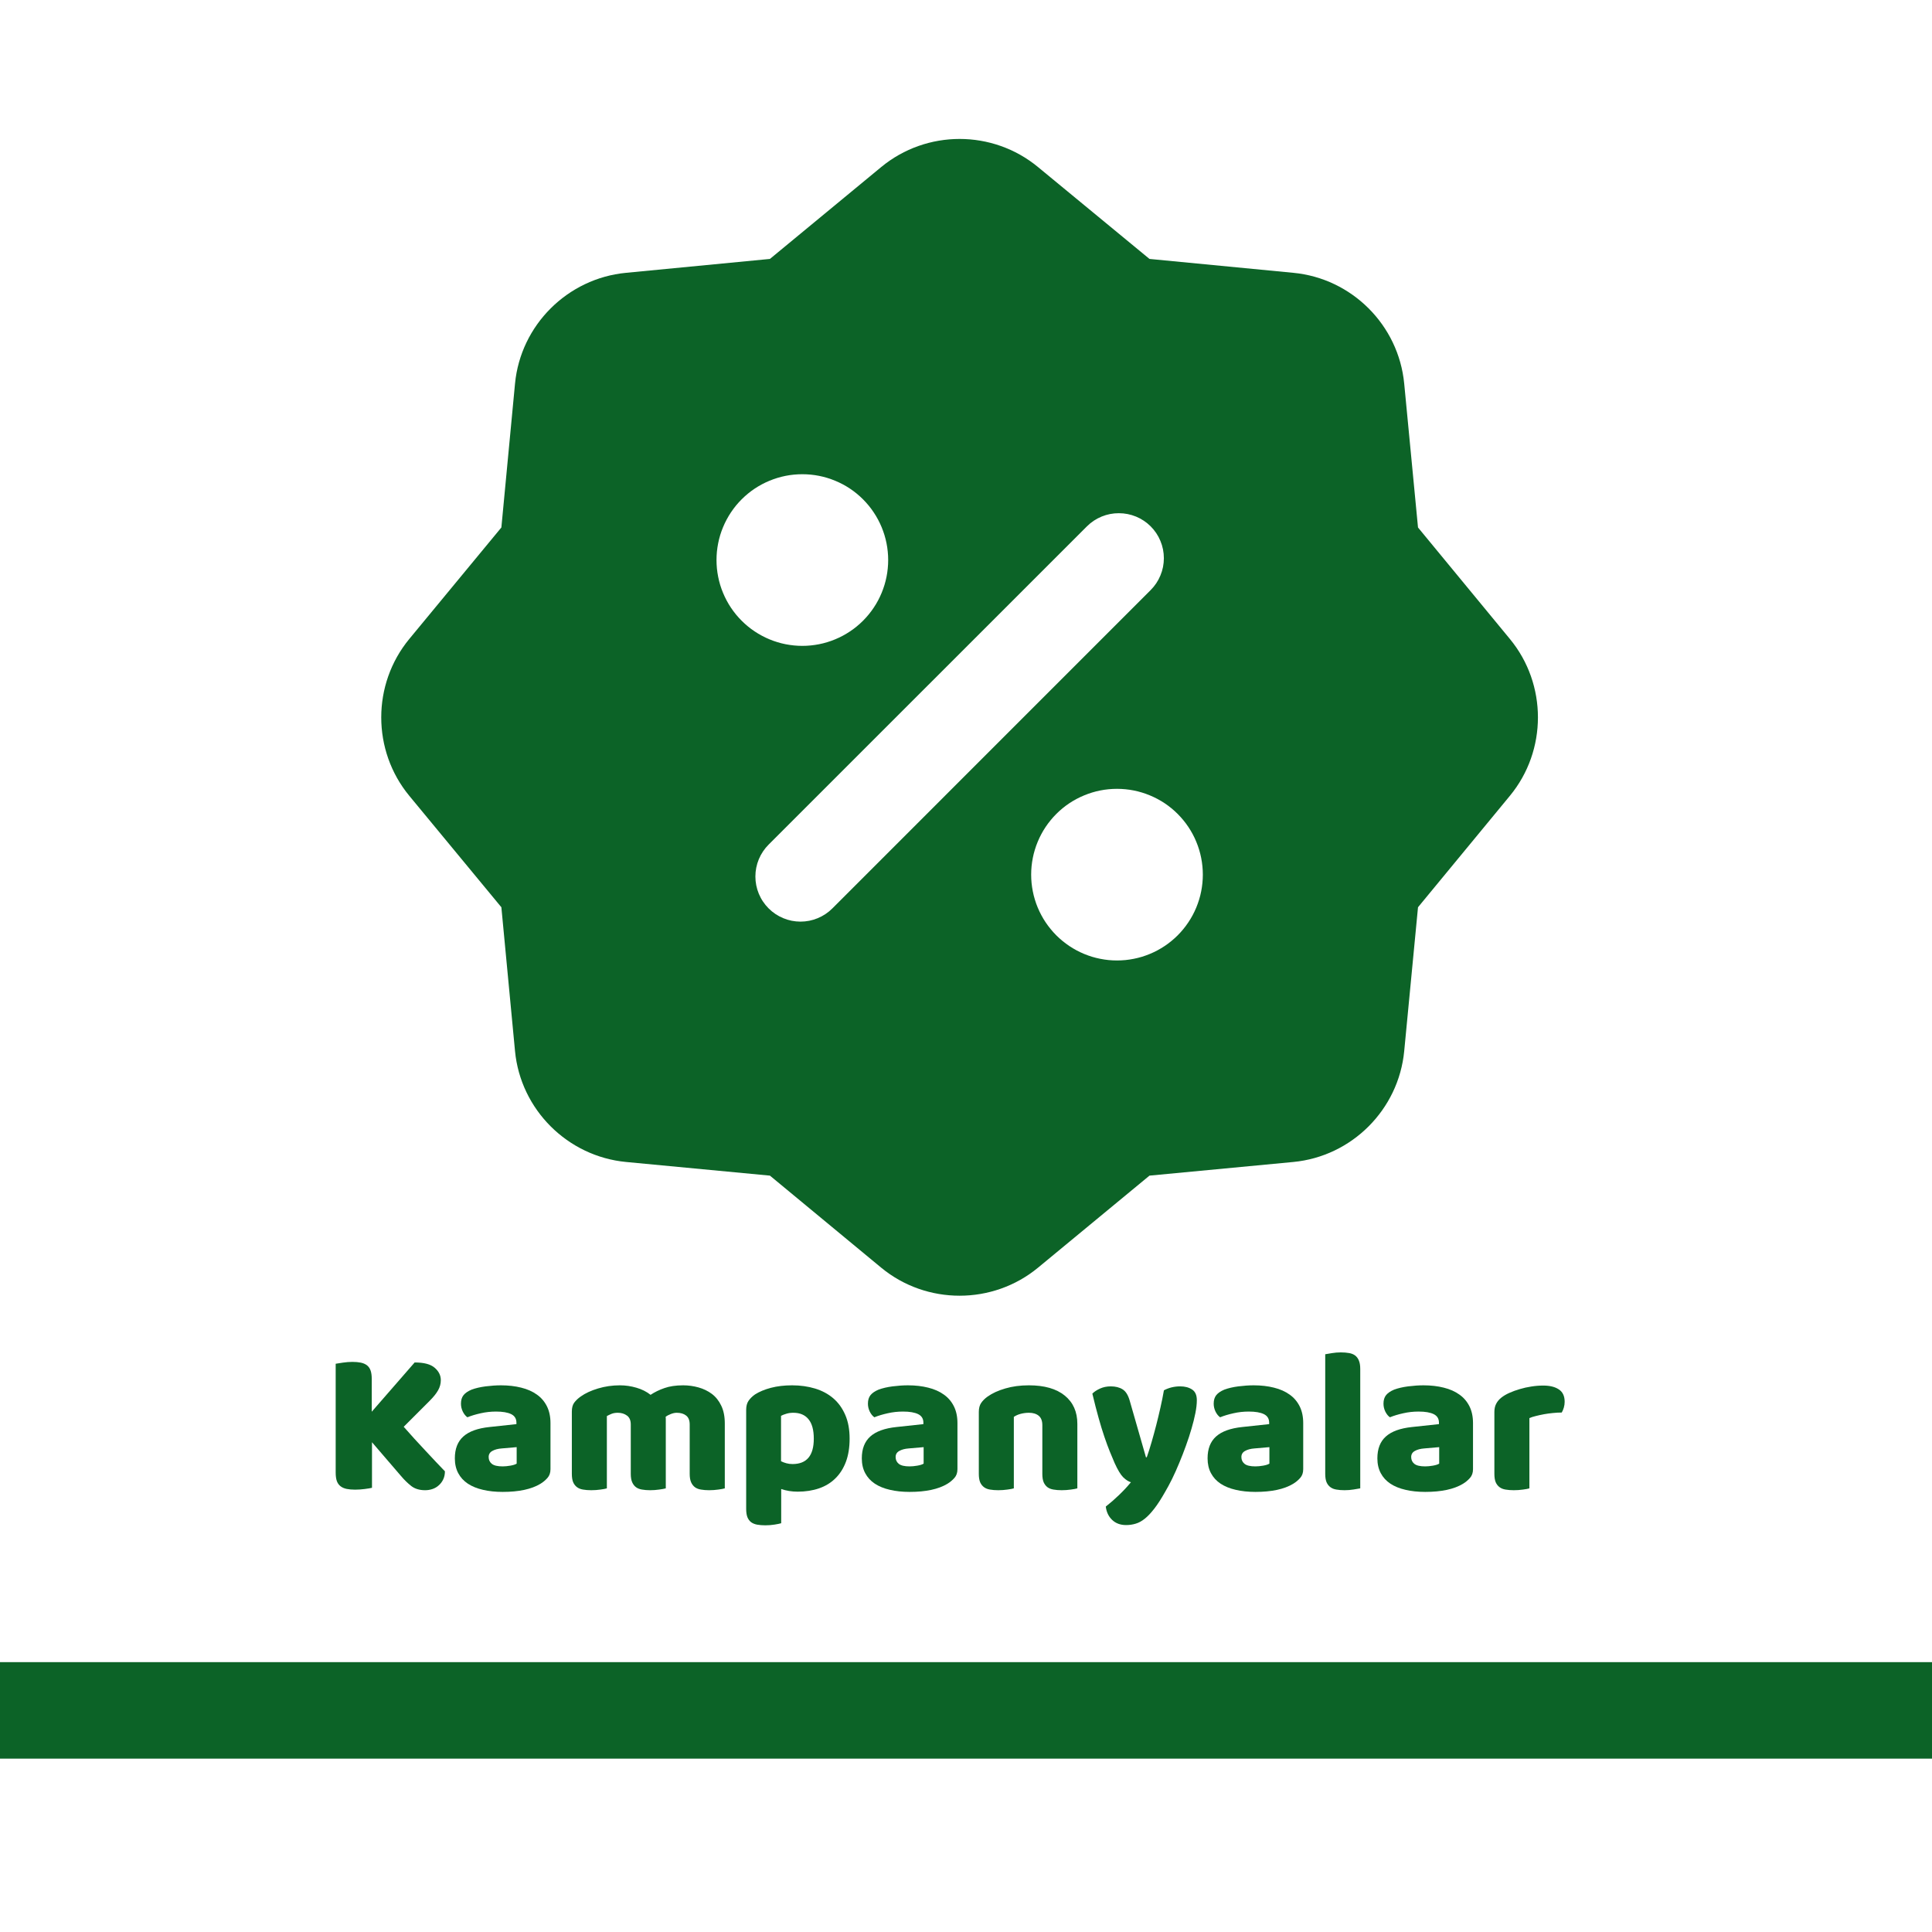
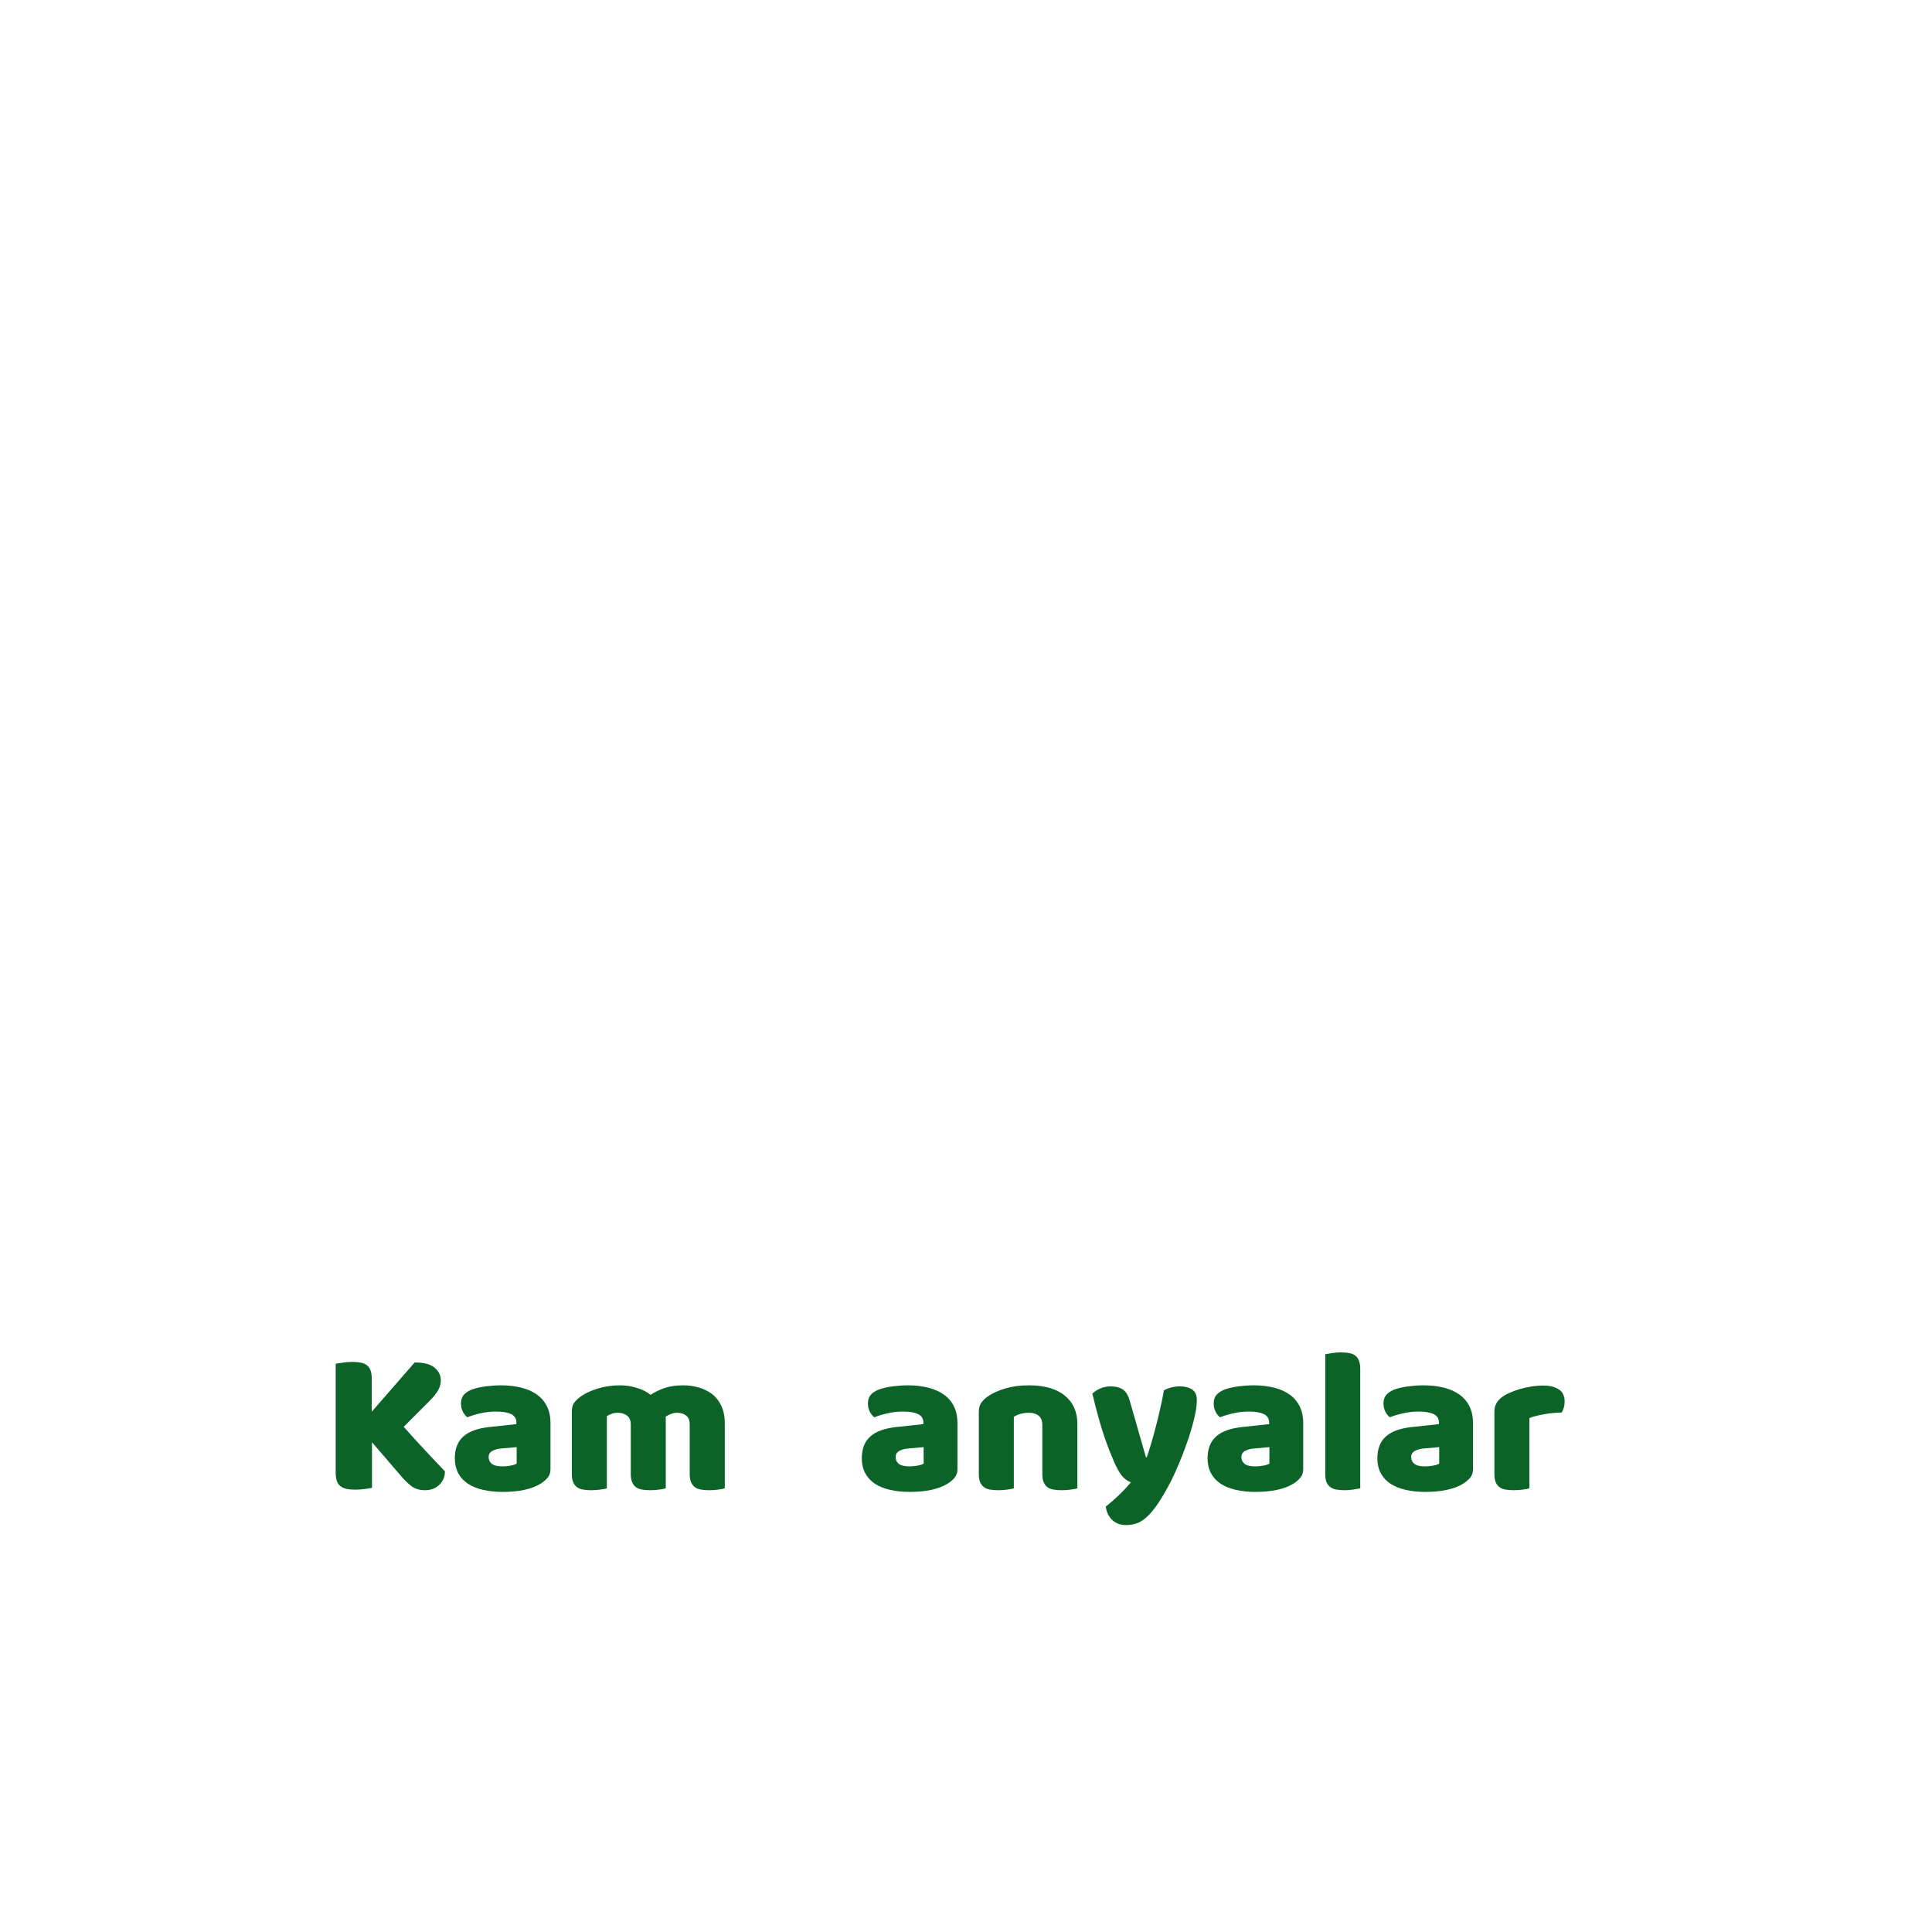
<svg xmlns="http://www.w3.org/2000/svg" width="500" zoomAndPan="magnify" viewBox="0 0 375 375" height="500" preserveAspectRatio="xMidYMid meet" version="1.2">
  <defs>
    <clipPath id="2a730c1c6b">
      <path d="M 0 322.625 L 375 322.625 L 375 341.352 L 0 341.352 Z M 0 322.625 " />
    </clipPath>
  </defs>
  <g id="4ca5fbff6f">
    <g clip-rule="nonzero" clip-path="url(#2a730c1c6b)">
-       <path style=" stroke:none;fill-rule:nonzero;fill:#0c6327;fill-opacity:1;" d="M -6.762 322.625 L 375.031 322.625 L 375.031 341.352 L -6.762 341.352 Z M -6.762 322.625 " />
-     </g>
-     <path style=" stroke:none;fill-rule:nonzero;fill:#0c6327;fill-opacity:1;" d="M 186.258 26.969 C 180.848 26.969 175.43 28.797 171.035 32.43 L 149.441 50.258 L 121.52 52.953 C 110.164 54.035 101.051 63.105 99.965 74.461 L 97.316 102.383 L 79.445 124.02 C 72.184 132.812 72.184 145.676 79.445 154.469 L 97.316 176.098 L 99.965 204.02 C 101.051 215.371 110.164 224.457 121.52 225.539 L 149.441 228.188 L 171.035 246.051 C 179.828 253.312 192.691 253.312 201.484 246.051 L 223.113 228.188 L 251.035 225.539 C 262.387 224.457 271.469 215.371 272.555 204.02 L 275.234 176.098 L 293.066 154.469 C 300.328 145.676 300.328 132.812 293.066 124.02 L 275.234 102.383 L 272.555 74.461 C 271.469 63.105 262.387 54.035 251.035 52.953 L 223.113 50.258 L 201.484 32.43 C 197.09 28.797 191.672 26.969 186.258 26.969 Z M 155.734 92.047 C 157.941 92.047 160.066 92.469 162.105 93.312 C 164.148 94.156 165.949 95.359 167.512 96.918 C 167.895 97.305 168.262 97.707 168.609 98.129 C 168.957 98.551 169.281 98.992 169.582 99.445 C 169.887 99.898 170.168 100.367 170.426 100.848 C 170.684 101.328 170.914 101.82 171.125 102.324 C 171.332 102.828 171.516 103.344 171.676 103.863 C 171.836 104.387 171.965 104.914 172.074 105.449 C 172.18 105.984 172.262 106.523 172.312 107.07 C 172.367 107.613 172.395 108.156 172.395 108.703 C 172.395 109.246 172.367 109.793 172.312 110.336 C 172.262 110.879 172.18 111.418 172.074 111.953 C 171.965 112.488 171.836 113.016 171.676 113.539 C 171.516 114.062 171.332 114.574 171.125 115.078 C 170.914 115.582 170.684 116.074 170.426 116.559 C 170.168 117.039 169.887 117.508 169.582 117.961 C 169.281 118.414 168.957 118.852 168.609 119.273 C 168.262 119.695 167.895 120.098 167.512 120.484 C 167.125 120.871 166.723 121.234 166.301 121.582 C 165.879 121.93 165.441 122.254 164.984 122.555 C 164.531 122.859 164.066 123.137 163.586 123.395 C 163.102 123.652 162.609 123.887 162.105 124.094 C 161.602 124.305 161.09 124.488 160.566 124.645 C 160.047 124.805 159.516 124.938 158.98 125.043 C 158.445 125.148 157.91 125.227 157.367 125.281 C 156.824 125.336 156.277 125.363 155.734 125.363 C 155.188 125.363 154.645 125.336 154.102 125.281 C 153.559 125.227 153.02 125.148 152.484 125.043 C 151.949 124.938 151.422 124.805 150.898 124.645 C 150.375 124.488 149.863 124.305 149.359 124.094 C 148.855 123.887 148.363 123.652 147.883 123.395 C 147.402 123.137 146.934 122.859 146.48 122.555 C 146.027 122.254 145.59 121.93 145.168 121.582 C 144.746 121.234 144.34 120.871 143.957 120.484 C 143.57 120.098 143.203 119.695 142.855 119.273 C 142.512 118.852 142.188 118.414 141.883 117.961 C 141.578 117.508 141.301 117.039 141.043 116.559 C 140.785 116.074 140.551 115.582 140.344 115.078 C 140.133 114.574 139.949 114.062 139.789 113.539 C 139.633 113.016 139.5 112.488 139.395 111.953 C 139.289 111.418 139.207 110.879 139.152 110.336 C 139.102 109.793 139.074 109.246 139.074 108.703 C 139.074 108.156 139.102 107.613 139.152 107.07 C 139.207 106.523 139.289 105.984 139.395 105.449 C 139.5 104.914 139.633 104.387 139.789 103.863 C 139.949 103.344 140.133 102.828 140.344 102.324 C 140.551 101.82 140.785 101.328 141.043 100.848 C 141.301 100.367 141.578 99.898 141.883 99.445 C 142.188 98.992 142.512 98.551 142.855 98.129 C 143.203 97.707 143.57 97.305 143.957 96.918 C 145.52 95.359 147.32 94.156 149.359 93.312 C 151.402 92.469 153.523 92.047 155.734 92.047 Z M 217.168 99.613 C 218.324 99.613 219.434 99.832 220.504 100.27 C 221.57 100.711 222.512 101.34 223.332 102.152 C 223.738 102.559 224.105 103 224.426 103.477 C 224.746 103.957 225.016 104.461 225.234 104.992 C 225.457 105.523 225.625 106.07 225.738 106.637 C 225.848 107.199 225.906 107.77 225.906 108.348 C 225.906 108.922 225.848 109.492 225.738 110.055 C 225.625 110.621 225.457 111.168 225.234 111.699 C 225.016 112.23 224.746 112.738 224.426 113.215 C 224.105 113.691 223.738 114.137 223.332 114.543 L 161.555 176.328 C 161.152 176.734 160.711 177.094 160.23 177.414 C 159.754 177.73 159.25 178 158.723 178.219 C 158.191 178.441 157.645 178.605 157.082 178.719 C 156.52 178.828 155.953 178.887 155.379 178.887 C 154.805 178.887 154.234 178.828 153.672 178.719 C 153.109 178.605 152.562 178.441 152.035 178.219 C 151.504 178 151 177.73 150.523 177.414 C 150.047 177.094 149.605 176.734 149.199 176.328 C 148.789 175.922 148.426 175.48 148.105 175 C 147.781 174.523 147.512 174.016 147.289 173.484 C 147.07 172.953 146.902 172.406 146.789 171.84 C 146.676 171.273 146.621 170.703 146.621 170.129 C 146.621 169.551 146.676 168.98 146.789 168.414 C 146.902 167.852 147.07 167.301 147.289 166.77 C 147.512 166.238 147.781 165.734 148.105 165.254 C 148.426 164.777 148.789 164.332 149.199 163.926 L 210.984 102.152 C 211.809 101.336 212.754 100.707 213.824 100.266 C 214.895 99.828 216.012 99.609 217.168 99.613 Z M 216.809 153.113 C 219.016 153.113 221.141 153.535 223.18 154.379 C 225.223 155.223 227.023 156.422 228.586 157.984 C 228.973 158.371 229.336 158.773 229.684 159.195 C 230.031 159.617 230.355 160.055 230.66 160.508 C 230.961 160.961 231.242 161.43 231.5 161.91 C 231.758 162.391 231.992 162.883 232.199 163.391 C 232.41 163.895 232.594 164.406 232.75 164.93 C 232.91 165.449 233.043 165.98 233.148 166.516 C 233.254 167.051 233.336 167.59 233.387 168.133 C 233.441 168.676 233.469 169.219 233.469 169.766 C 233.469 170.312 233.441 170.855 233.387 171.398 C 233.336 171.941 233.254 172.48 233.148 173.016 C 233.043 173.551 232.91 174.082 232.75 174.605 C 232.59 175.125 232.406 175.641 232.199 176.145 C 231.988 176.648 231.758 177.141 231.5 177.621 C 231.242 178.102 230.961 178.57 230.656 179.023 C 230.355 179.477 230.031 179.914 229.684 180.336 C 229.336 180.758 228.973 181.164 228.586 181.551 C 228.199 181.934 227.797 182.301 227.375 182.645 C 226.953 182.992 226.516 183.316 226.059 183.621 C 225.605 183.922 225.141 184.203 224.66 184.461 C 224.18 184.719 223.684 184.949 223.18 185.16 C 222.676 185.367 222.164 185.551 221.645 185.711 C 221.121 185.867 220.594 186 220.059 186.105 C 219.523 186.211 218.984 186.293 218.441 186.348 C 217.898 186.398 217.355 186.426 216.809 186.426 C 216.262 186.426 215.719 186.398 215.176 186.348 C 214.633 186.293 214.094 186.211 213.559 186.105 C 213.023 186 212.496 185.867 211.973 185.711 C 211.453 185.551 210.938 185.367 210.434 185.16 C 209.93 184.949 209.438 184.719 208.957 184.461 C 208.477 184.203 208.008 183.922 207.555 183.621 C 207.102 183.316 206.664 182.992 206.242 182.645 C 205.82 182.301 205.418 181.934 205.031 181.551 C 204.645 181.164 204.277 180.758 203.934 180.336 C 203.586 179.914 203.262 179.477 202.957 179.023 C 202.652 178.57 202.375 178.102 202.117 177.621 C 201.859 177.141 201.625 176.648 201.418 176.145 C 201.207 175.641 201.023 175.125 200.867 174.605 C 200.707 174.082 200.574 173.551 200.469 173.016 C 200.363 172.48 200.281 171.941 200.227 171.398 C 200.176 170.855 200.148 170.312 200.148 169.766 C 200.148 169.219 200.176 168.676 200.227 168.133 C 200.281 167.59 200.363 167.051 200.469 166.516 C 200.574 165.98 200.707 165.449 200.867 164.93 C 201.023 164.406 201.207 163.895 201.418 163.391 C 201.625 162.883 201.859 162.391 202.117 161.91 C 202.375 161.43 202.652 160.961 202.957 160.508 C 203.262 160.055 203.586 159.617 203.934 159.195 C 204.277 158.773 204.645 158.371 205.031 157.984 C 206.594 156.422 208.395 155.223 210.438 154.379 C 212.477 153.535 214.602 153.113 216.809 153.113 Z M 216.809 153.113 " />
+       </g>
    <g style="fill:#0c6327;fill-opacity:1;">
      <g transform="translate(62.562, 288.937)">
        <path style="stroke:none" d="M 9.641 -9 L 9.641 -0.156 C 9.348 -0.082 8.879 -0.004 8.234 0.078 C 7.598 0.16 6.973 0.203 6.359 0.203 C 5.742 0.203 5.203 0.156 4.734 0.062 C 4.273 -0.031 3.883 -0.195 3.562 -0.438 C 3.238 -0.676 2.992 -1.008 2.828 -1.438 C 2.672 -1.863 2.594 -2.426 2.594 -3.125 L 2.594 -24.234 C 2.895 -24.285 3.363 -24.359 4 -24.453 C 4.633 -24.547 5.25 -24.594 5.844 -24.594 C 6.457 -24.594 6.992 -24.547 7.453 -24.453 C 7.922 -24.359 8.316 -24.191 8.641 -23.953 C 8.961 -23.711 9.203 -23.379 9.359 -22.953 C 9.516 -22.523 9.594 -21.969 9.594 -21.281 L 9.594 -14.922 L 17.922 -24.484 C 19.734 -24.484 21.031 -24.141 21.812 -23.453 C 22.602 -22.773 23 -21.973 23 -21.047 C 23 -20.348 22.82 -19.691 22.469 -19.078 C 22.125 -18.461 21.566 -17.77 20.797 -17 L 15.797 -12 C 16.461 -11.25 17.156 -10.473 17.875 -9.672 C 18.594 -8.879 19.312 -8.102 20.031 -7.344 C 20.758 -6.582 21.441 -5.852 22.078 -5.156 C 22.723 -4.469 23.297 -3.867 23.797 -3.359 C 23.797 -2.773 23.688 -2.254 23.469 -1.797 C 23.258 -1.348 22.973 -0.961 22.609 -0.641 C 22.254 -0.316 21.848 -0.078 21.391 0.078 C 20.941 0.234 20.461 0.312 19.953 0.312 C 18.859 0.312 17.961 0.039 17.266 -0.5 C 16.578 -1.039 15.914 -1.688 15.281 -2.438 Z M 9.641 -9 " />
      </g>
    </g>
    <g style="fill:#0c6327;fill-opacity:1;">
      <g transform="translate(87.16, 288.937)">
        <path style="stroke:none" d="M 10.406 -4.312 C 10.852 -4.312 11.348 -4.359 11.891 -4.453 C 12.441 -4.547 12.852 -4.676 13.125 -4.844 L 13.125 -8.047 L 10.234 -7.797 C 9.492 -7.742 8.883 -7.582 8.406 -7.312 C 7.926 -7.051 7.688 -6.656 7.688 -6.125 C 7.688 -5.582 7.891 -5.145 8.297 -4.812 C 8.711 -4.477 9.414 -4.312 10.406 -4.312 Z M 10.078 -20.047 C 11.516 -20.047 12.828 -19.895 14.016 -19.594 C 15.203 -19.301 16.211 -18.852 17.047 -18.25 C 17.891 -17.656 18.539 -16.895 19 -15.969 C 19.457 -15.051 19.688 -13.969 19.688 -12.719 L 19.688 -3.766 C 19.688 -3.066 19.488 -2.5 19.094 -2.062 C 18.707 -1.625 18.25 -1.242 17.719 -0.922 C 15.988 0.117 13.551 0.641 10.406 0.641 C 8.988 0.641 7.711 0.504 6.578 0.234 C 5.441 -0.023 4.469 -0.422 3.656 -0.953 C 2.844 -1.492 2.219 -2.176 1.781 -3 C 1.344 -3.82 1.125 -4.781 1.125 -5.875 C 1.125 -7.719 1.672 -9.129 2.766 -10.109 C 3.859 -11.098 5.551 -11.711 7.844 -11.953 L 13.078 -12.516 L 13.078 -12.797 C 13.078 -13.566 12.738 -14.117 12.062 -14.453 C 11.383 -14.785 10.406 -14.953 9.125 -14.953 C 8.102 -14.953 7.113 -14.844 6.156 -14.625 C 5.195 -14.414 4.332 -14.156 3.562 -13.844 C 3.219 -14.082 2.922 -14.445 2.672 -14.938 C 2.43 -15.438 2.312 -15.953 2.312 -16.484 C 2.312 -17.172 2.477 -17.723 2.812 -18.141 C 3.145 -18.555 3.66 -18.91 4.359 -19.203 C 5.129 -19.492 6.039 -19.707 7.094 -19.844 C 8.156 -19.977 9.148 -20.047 10.078 -20.047 Z M 10.078 -20.047 " />
      </g>
    </g>
    <g style="fill:#0c6327;fill-opacity:1;">
      <g transform="translate(108.917, 288.937)">
        <path style="stroke:none" d="M 11.406 -20.047 C 12.5 -20.047 13.57 -19.891 14.625 -19.578 C 15.676 -19.273 16.586 -18.816 17.359 -18.203 C 18.16 -18.734 19.062 -19.172 20.062 -19.516 C 21.062 -19.867 22.27 -20.047 23.688 -20.047 C 24.695 -20.047 25.688 -19.91 26.656 -19.641 C 27.633 -19.367 28.504 -18.945 29.266 -18.375 C 30.023 -17.801 30.629 -17.039 31.078 -16.094 C 31.535 -15.156 31.766 -14.004 31.766 -12.641 L 31.766 -0.047 C 31.492 0.035 31.07 0.113 30.5 0.188 C 29.926 0.27 29.332 0.312 28.719 0.312 C 28.133 0.312 27.609 0.27 27.141 0.188 C 26.672 0.113 26.273 -0.039 25.953 -0.281 C 25.641 -0.52 25.395 -0.844 25.219 -1.25 C 25.039 -1.664 24.953 -2.207 24.953 -2.875 L 24.953 -12.438 C 24.953 -13.238 24.723 -13.816 24.266 -14.172 C 23.816 -14.535 23.207 -14.719 22.438 -14.719 C 22.062 -14.719 21.66 -14.629 21.234 -14.453 C 20.805 -14.285 20.488 -14.109 20.281 -13.922 C 20.301 -13.816 20.312 -13.719 20.312 -13.625 C 20.312 -13.531 20.312 -13.441 20.312 -13.359 L 20.312 -0.047 C 20.02 0.035 19.586 0.113 19.016 0.188 C 18.441 0.27 17.863 0.312 17.281 0.312 C 16.695 0.312 16.172 0.27 15.703 0.188 C 15.234 0.113 14.836 -0.039 14.516 -0.281 C 14.203 -0.52 13.957 -0.844 13.781 -1.25 C 13.602 -1.664 13.516 -2.207 13.516 -2.875 L 13.516 -12.438 C 13.516 -13.238 13.27 -13.816 12.781 -14.172 C 12.289 -14.535 11.695 -14.719 11 -14.719 C 10.52 -14.719 10.102 -14.645 9.75 -14.5 C 9.406 -14.352 9.113 -14.211 8.875 -14.078 L 8.875 -0.047 C 8.613 0.035 8.195 0.113 7.625 0.188 C 7.051 0.27 6.457 0.312 5.844 0.312 C 5.25 0.312 4.719 0.27 4.25 0.188 C 3.789 0.113 3.398 -0.039 3.078 -0.281 C 2.754 -0.52 2.504 -0.844 2.328 -1.25 C 2.16 -1.664 2.078 -2.207 2.078 -2.875 L 2.078 -14.953 C 2.078 -15.68 2.227 -16.254 2.531 -16.672 C 2.844 -17.098 3.266 -17.5 3.797 -17.875 C 4.703 -18.52 5.828 -19.039 7.172 -19.438 C 8.523 -19.844 9.938 -20.047 11.406 -20.047 Z M 11.406 -20.047 " />
      </g>
    </g>
    <g style="fill:#0c6327;fill-opacity:1;">
      <g transform="translate(142.754, 288.937)">
-         <path style="stroke:none" d="M 11 -20.047 C 12.602 -20.047 14.086 -19.836 15.453 -19.422 C 16.828 -19.004 18.008 -18.367 19 -17.516 C 19.988 -16.66 20.758 -15.586 21.312 -14.297 C 21.875 -13.004 22.156 -11.469 22.156 -9.688 C 22.156 -7.977 21.914 -6.484 21.438 -5.203 C 20.957 -3.922 20.273 -2.848 19.391 -1.984 C 18.516 -1.117 17.457 -0.473 16.219 -0.047 C 14.977 0.379 13.598 0.594 12.078 0.594 C 10.93 0.594 9.863 0.422 8.875 0.078 L 8.875 6.719 C 8.613 6.801 8.188 6.891 7.594 6.984 C 7.008 7.078 6.41 7.125 5.797 7.125 C 5.211 7.125 4.688 7.082 4.219 7 C 3.75 6.914 3.352 6.754 3.031 6.516 C 2.719 6.273 2.477 5.945 2.312 5.531 C 2.156 5.125 2.078 4.586 2.078 3.922 L 2.078 -15.281 C 2.078 -16 2.227 -16.582 2.531 -17.031 C 2.844 -17.488 3.266 -17.906 3.797 -18.281 C 4.629 -18.812 5.656 -19.238 6.875 -19.562 C 8.102 -19.883 9.477 -20.047 11 -20.047 Z M 11.078 -4.766 C 13.828 -4.766 15.203 -6.406 15.203 -9.688 C 15.203 -11.383 14.859 -12.645 14.172 -13.469 C 13.492 -14.301 12.516 -14.719 11.234 -14.719 C 10.734 -14.719 10.281 -14.656 9.875 -14.531 C 9.477 -14.414 9.133 -14.281 8.844 -14.125 L 8.844 -5.312 C 9.156 -5.156 9.5 -5.023 9.875 -4.922 C 10.25 -4.816 10.648 -4.766 11.078 -4.766 Z M 11.078 -4.766 " />
-       </g>
+         </g>
    </g>
    <g style="fill:#0c6327;fill-opacity:1;">
      <g transform="translate(166.152, 288.937)">
        <path style="stroke:none" d="M 10.406 -4.312 C 10.852 -4.312 11.348 -4.359 11.891 -4.453 C 12.441 -4.547 12.852 -4.676 13.125 -4.844 L 13.125 -8.047 L 10.234 -7.797 C 9.492 -7.742 8.883 -7.582 8.406 -7.312 C 7.926 -7.051 7.688 -6.656 7.688 -6.125 C 7.688 -5.582 7.891 -5.145 8.297 -4.812 C 8.711 -4.477 9.414 -4.312 10.406 -4.312 Z M 10.078 -20.047 C 11.516 -20.047 12.828 -19.895 14.016 -19.594 C 15.203 -19.301 16.211 -18.852 17.047 -18.25 C 17.891 -17.656 18.539 -16.895 19 -15.969 C 19.457 -15.051 19.688 -13.969 19.688 -12.719 L 19.688 -3.766 C 19.688 -3.066 19.488 -2.5 19.094 -2.062 C 18.707 -1.625 18.25 -1.242 17.719 -0.922 C 15.988 0.117 13.551 0.641 10.406 0.641 C 8.988 0.641 7.711 0.504 6.578 0.234 C 5.441 -0.023 4.469 -0.422 3.656 -0.953 C 2.844 -1.492 2.219 -2.176 1.781 -3 C 1.344 -3.82 1.125 -4.781 1.125 -5.875 C 1.125 -7.719 1.672 -9.129 2.766 -10.109 C 3.859 -11.098 5.551 -11.711 7.844 -11.953 L 13.078 -12.516 L 13.078 -12.797 C 13.078 -13.566 12.738 -14.117 12.062 -14.453 C 11.383 -14.785 10.406 -14.953 9.125 -14.953 C 8.102 -14.953 7.113 -14.844 6.156 -14.625 C 5.195 -14.414 4.332 -14.156 3.562 -13.844 C 3.219 -14.082 2.922 -14.445 2.672 -14.938 C 2.43 -15.438 2.312 -15.953 2.312 -16.484 C 2.312 -17.172 2.477 -17.723 2.812 -18.141 C 3.145 -18.555 3.66 -18.91 4.359 -19.203 C 5.129 -19.492 6.039 -19.707 7.094 -19.844 C 8.156 -19.977 9.148 -20.047 10.078 -20.047 Z M 10.078 -20.047 " />
      </g>
    </g>
    <g style="fill:#0c6327;fill-opacity:1;">
      <g transform="translate(187.91, 288.937)">
        <path style="stroke:none" d="M 14.406 -12.312 C 14.406 -13.145 14.172 -13.754 13.703 -14.141 C 13.234 -14.523 12.598 -14.719 11.797 -14.719 C 11.266 -14.719 10.738 -14.648 10.219 -14.516 C 9.695 -14.379 9.25 -14.18 8.875 -13.922 L 8.875 -0.047 C 8.613 0.035 8.195 0.113 7.625 0.188 C 7.051 0.27 6.457 0.312 5.844 0.312 C 5.25 0.312 4.719 0.27 4.25 0.188 C 3.789 0.113 3.398 -0.039 3.078 -0.281 C 2.754 -0.52 2.504 -0.844 2.328 -1.25 C 2.16 -1.664 2.078 -2.207 2.078 -2.875 L 2.078 -14.875 C 2.078 -15.594 2.227 -16.176 2.531 -16.625 C 2.844 -17.082 3.266 -17.5 3.797 -17.875 C 4.703 -18.52 5.844 -19.039 7.219 -19.438 C 8.594 -19.844 10.117 -20.047 11.797 -20.047 C 14.805 -20.047 17.125 -19.383 18.75 -18.062 C 20.383 -16.738 21.203 -14.906 21.203 -12.562 L 21.203 -0.047 C 20.93 0.035 20.508 0.113 19.938 0.188 C 19.363 0.27 18.77 0.312 18.156 0.312 C 17.57 0.312 17.047 0.27 16.578 0.188 C 16.109 0.113 15.711 -0.039 15.391 -0.281 C 15.078 -0.52 14.832 -0.844 14.656 -1.25 C 14.488 -1.664 14.406 -2.207 14.406 -2.875 Z M 14.406 -12.312 " />
      </g>
    </g>
    <g style="fill:#0c6327;fill-opacity:1;">
      <g transform="translate(211.227, 288.937)">
        <path style="stroke:none" d="M 5.125 -4.953 C 4.832 -5.617 4.52 -6.363 4.188 -7.188 C 3.852 -8.02 3.504 -8.969 3.141 -10.031 C 2.773 -11.102 2.398 -12.328 2.016 -13.703 C 1.629 -15.078 1.223 -16.656 0.797 -18.438 C 1.172 -18.812 1.672 -19.141 2.297 -19.422 C 2.922 -19.703 3.609 -19.844 4.359 -19.844 C 5.297 -19.844 6.066 -19.648 6.672 -19.266 C 7.285 -18.879 7.742 -18.148 8.047 -17.078 L 11.203 -6.078 L 11.359 -6.078 C 11.68 -6.984 11.992 -7.969 12.297 -9.031 C 12.609 -10.102 12.91 -11.207 13.203 -12.344 C 13.492 -13.477 13.766 -14.609 14.016 -15.734 C 14.273 -16.867 14.5 -17.984 14.688 -19.078 C 15.645 -19.586 16.695 -19.844 17.844 -19.844 C 18.77 -19.844 19.539 -19.641 20.156 -19.234 C 20.77 -18.836 21.078 -18.145 21.078 -17.156 C 21.078 -16.438 20.984 -15.602 20.797 -14.656 C 20.609 -13.707 20.359 -12.703 20.047 -11.641 C 19.742 -10.578 19.383 -9.477 18.969 -8.344 C 18.562 -7.207 18.129 -6.094 17.672 -5 C 17.223 -3.906 16.758 -2.867 16.281 -1.891 C 15.801 -0.922 15.332 -0.051 14.875 0.719 C 14.133 2.031 13.441 3.098 12.797 3.922 C 12.16 4.742 11.547 5.391 10.953 5.859 C 10.367 6.328 9.781 6.645 9.188 6.812 C 8.602 6.988 7.992 7.078 7.359 7.078 C 6.242 7.078 5.336 6.742 4.641 6.078 C 3.941 5.41 3.531 4.547 3.406 3.484 C 4.258 2.816 5.109 2.078 5.953 1.266 C 6.805 0.453 7.582 -0.379 8.281 -1.234 C 7.82 -1.367 7.332 -1.68 6.812 -2.172 C 6.301 -2.672 5.738 -3.598 5.125 -4.953 Z M 5.125 -4.953 " />
      </g>
    </g>
    <g style="fill:#0c6327;fill-opacity:1;">
      <g transform="translate(233.265, 288.937)">
-         <path style="stroke:none" d="M 10.406 -4.312 C 10.852 -4.312 11.348 -4.359 11.891 -4.453 C 12.441 -4.547 12.852 -4.676 13.125 -4.844 L 13.125 -8.047 L 10.234 -7.797 C 9.492 -7.742 8.883 -7.582 8.406 -7.312 C 7.926 -7.051 7.688 -6.656 7.688 -6.125 C 7.688 -5.582 7.891 -5.145 8.297 -4.812 C 8.711 -4.477 9.414 -4.312 10.406 -4.312 Z M 10.078 -20.047 C 11.516 -20.047 12.828 -19.895 14.016 -19.594 C 15.203 -19.301 16.211 -18.852 17.047 -18.25 C 17.891 -17.656 18.539 -16.895 19 -15.969 C 19.457 -15.051 19.688 -13.969 19.688 -12.719 L 19.688 -3.766 C 19.688 -3.066 19.488 -2.5 19.094 -2.062 C 18.707 -1.625 18.25 -1.242 17.719 -0.922 C 15.988 0.117 13.551 0.641 10.406 0.641 C 8.988 0.641 7.711 0.504 6.578 0.234 C 5.441 -0.023 4.469 -0.422 3.656 -0.953 C 2.844 -1.492 2.219 -2.176 1.781 -3 C 1.344 -3.82 1.125 -4.781 1.125 -5.875 C 1.125 -7.719 1.672 -9.129 2.766 -10.109 C 3.859 -11.098 5.551 -11.711 7.844 -11.953 L 13.078 -12.516 L 13.078 -12.797 C 13.078 -13.566 12.738 -14.117 12.062 -14.453 C 11.383 -14.785 10.406 -14.953 9.125 -14.953 C 8.102 -14.953 7.113 -14.844 6.156 -14.625 C 5.195 -14.414 4.332 -14.156 3.562 -13.844 C 3.219 -14.082 2.922 -14.445 2.672 -14.938 C 2.43 -15.438 2.312 -15.953 2.312 -16.484 C 2.312 -17.172 2.477 -17.723 2.812 -18.141 C 3.145 -18.555 3.66 -18.91 4.359 -19.203 C 5.129 -19.492 6.039 -19.707 7.094 -19.844 C 8.156 -19.977 9.148 -20.047 10.078 -20.047 Z M 10.078 -20.047 " />
+         <path style="stroke:none" d="M 10.406 -4.312 C 10.852 -4.312 11.348 -4.359 11.891 -4.453 C 12.441 -4.547 12.852 -4.676 13.125 -4.844 L 13.125 -8.047 L 10.234 -7.797 C 9.492 -7.742 8.883 -7.582 8.406 -7.312 C 7.926 -7.051 7.688 -6.656 7.688 -6.125 C 7.688 -5.582 7.891 -5.145 8.297 -4.812 C 8.711 -4.477 9.414 -4.312 10.406 -4.312 Z M 10.078 -20.047 C 11.516 -20.047 12.828 -19.895 14.016 -19.594 C 15.203 -19.301 16.211 -18.852 17.047 -18.25 C 17.891 -17.656 18.539 -16.895 19 -15.969 C 19.457 -15.051 19.688 -13.969 19.688 -12.719 L 19.688 -3.766 C 19.688 -3.066 19.488 -2.5 19.094 -2.062 C 18.707 -1.625 18.25 -1.242 17.719 -0.922 C 15.988 0.117 13.551 0.641 10.406 0.641 C 8.988 0.641 7.711 0.504 6.578 0.234 C 5.441 -0.023 4.469 -0.422 3.656 -0.953 C 2.844 -1.492 2.219 -2.176 1.781 -3 C 1.344 -3.82 1.125 -4.781 1.125 -5.875 C 1.125 -7.719 1.672 -9.129 2.766 -10.109 C 3.859 -11.098 5.551 -11.711 7.844 -11.953 L 13.078 -12.516 L 13.078 -12.797 C 13.078 -13.566 12.738 -14.117 12.062 -14.453 C 11.383 -14.785 10.406 -14.953 9.125 -14.953 C 8.102 -14.953 7.113 -14.844 6.156 -14.625 C 5.195 -14.414 4.332 -14.156 3.562 -13.844 C 3.219 -14.082 2.922 -14.445 2.672 -14.938 C 2.43 -15.438 2.312 -15.953 2.312 -16.484 C 2.312 -17.172 2.477 -17.723 2.812 -18.141 C 3.145 -18.555 3.66 -18.91 4.359 -19.203 C 5.129 -19.492 6.039 -19.707 7.094 -19.844 C 8.156 -19.977 9.148 -20.047 10.078 -20.047 Z " />
      </g>
    </g>
    <g style="fill:#0c6327;fill-opacity:1;">
      <g transform="translate(255.023, 288.937)">
        <path style="stroke:none" d="M 9 -0.047 C 8.707 0.016 8.273 0.086 7.703 0.172 C 7.129 0.266 6.547 0.312 5.953 0.312 C 5.367 0.312 4.844 0.27 4.375 0.188 C 3.914 0.113 3.523 -0.039 3.203 -0.281 C 2.879 -0.52 2.629 -0.844 2.453 -1.25 C 2.285 -1.664 2.203 -2.207 2.203 -2.875 L 2.203 -26.078 C 2.492 -26.129 2.926 -26.203 3.5 -26.297 C 4.07 -26.391 4.648 -26.438 5.234 -26.438 C 5.828 -26.438 6.352 -26.395 6.812 -26.312 C 7.281 -26.238 7.676 -26.082 8 -25.844 C 8.32 -25.602 8.566 -25.273 8.734 -24.859 C 8.91 -24.441 9 -23.898 9 -23.234 Z M 9 -0.047 " />
      </g>
    </g>
    <g style="fill:#0c6327;fill-opacity:1;">
      <g transform="translate(266.222, 288.937)">
        <path style="stroke:none" d="M 10.406 -4.312 C 10.852 -4.312 11.348 -4.359 11.891 -4.453 C 12.441 -4.547 12.852 -4.676 13.125 -4.844 L 13.125 -8.047 L 10.234 -7.797 C 9.492 -7.742 8.883 -7.582 8.406 -7.312 C 7.926 -7.051 7.688 -6.656 7.688 -6.125 C 7.688 -5.582 7.891 -5.145 8.297 -4.812 C 8.711 -4.477 9.414 -4.312 10.406 -4.312 Z M 10.078 -20.047 C 11.516 -20.047 12.828 -19.895 14.016 -19.594 C 15.203 -19.301 16.211 -18.852 17.047 -18.25 C 17.891 -17.656 18.539 -16.895 19 -15.969 C 19.457 -15.051 19.688 -13.969 19.688 -12.719 L 19.688 -3.766 C 19.688 -3.066 19.488 -2.5 19.094 -2.062 C 18.707 -1.625 18.25 -1.242 17.719 -0.922 C 15.988 0.117 13.551 0.641 10.406 0.641 C 8.988 0.641 7.711 0.504 6.578 0.234 C 5.441 -0.023 4.469 -0.422 3.656 -0.953 C 2.844 -1.492 2.219 -2.176 1.781 -3 C 1.344 -3.82 1.125 -4.781 1.125 -5.875 C 1.125 -7.719 1.672 -9.129 2.766 -10.109 C 3.859 -11.098 5.551 -11.711 7.844 -11.953 L 13.078 -12.516 L 13.078 -12.797 C 13.078 -13.566 12.738 -14.117 12.062 -14.453 C 11.383 -14.785 10.406 -14.953 9.125 -14.953 C 8.102 -14.953 7.113 -14.844 6.156 -14.625 C 5.195 -14.414 4.332 -14.156 3.562 -13.844 C 3.219 -14.082 2.922 -14.445 2.672 -14.938 C 2.43 -15.438 2.312 -15.953 2.312 -16.484 C 2.312 -17.172 2.477 -17.723 2.812 -18.141 C 3.145 -18.555 3.66 -18.91 4.359 -19.203 C 5.129 -19.492 6.039 -19.707 7.094 -19.844 C 8.156 -19.977 9.148 -20.047 10.078 -20.047 Z M 10.078 -20.047 " />
      </g>
    </g>
    <g style="fill:#0c6327;fill-opacity:1;">
      <g transform="translate(287.98, 288.937)">
        <path style="stroke:none" d="M 8.875 -0.047 C 8.613 0.035 8.195 0.113 7.625 0.188 C 7.051 0.27 6.457 0.312 5.844 0.312 C 5.25 0.312 4.719 0.27 4.25 0.188 C 3.789 0.113 3.398 -0.039 3.078 -0.281 C 2.754 -0.52 2.504 -0.844 2.328 -1.25 C 2.16 -1.664 2.078 -2.207 2.078 -2.875 L 2.078 -14.875 C 2.078 -15.488 2.191 -16.016 2.422 -16.453 C 2.648 -16.898 2.977 -17.297 3.406 -17.641 C 3.832 -17.984 4.359 -18.297 4.984 -18.578 C 5.609 -18.859 6.281 -19.102 7 -19.312 C 7.719 -19.531 8.461 -19.695 9.234 -19.812 C 10.016 -19.938 10.789 -20 11.562 -20 C 12.844 -20 13.852 -19.75 14.594 -19.25 C 15.344 -18.758 15.719 -17.957 15.719 -16.844 C 15.719 -16.469 15.664 -16.098 15.562 -15.734 C 15.457 -15.379 15.32 -15.055 15.156 -14.766 C 14.594 -14.766 14.02 -14.734 13.438 -14.672 C 12.852 -14.617 12.281 -14.539 11.719 -14.438 C 11.156 -14.332 10.629 -14.219 10.141 -14.094 C 9.648 -13.977 9.227 -13.844 8.875 -13.688 Z M 8.875 -0.047 " />
      </g>
    </g>
    <g style="fill:#0c6327;fill-opacity:1;">
      <g transform="translate(304.425, 288.937)">
-         <path style="stroke:none" d="" />
-       </g>
+         </g>
    </g>
  </g>
</svg>